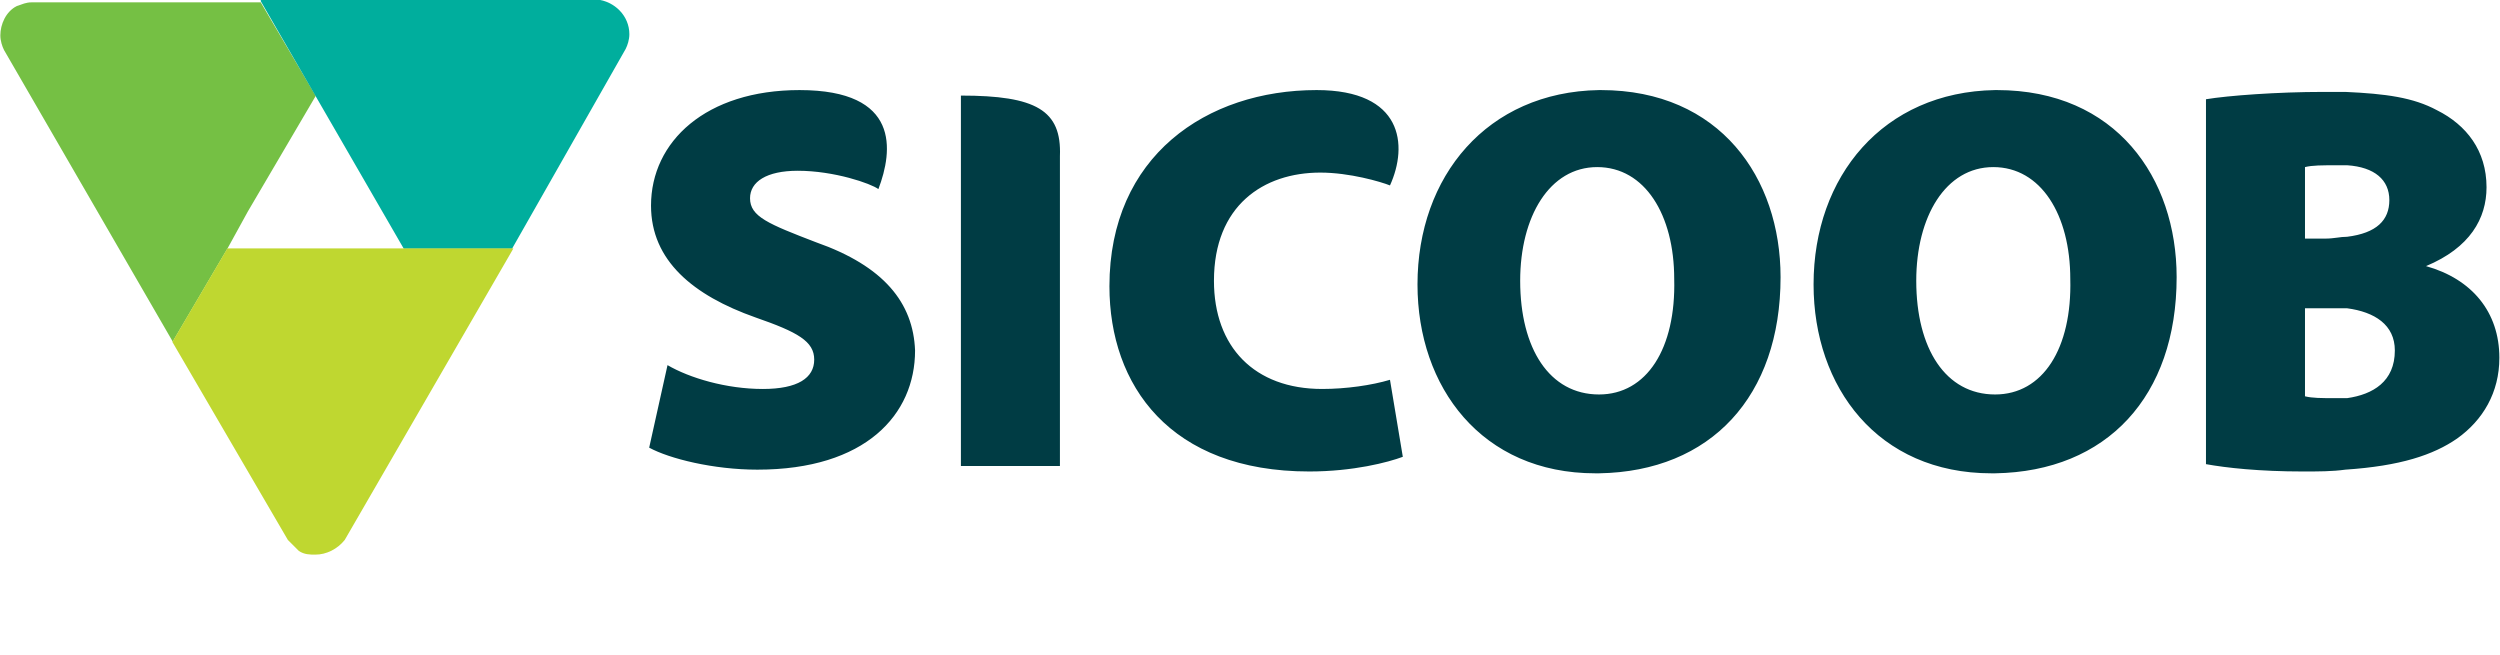
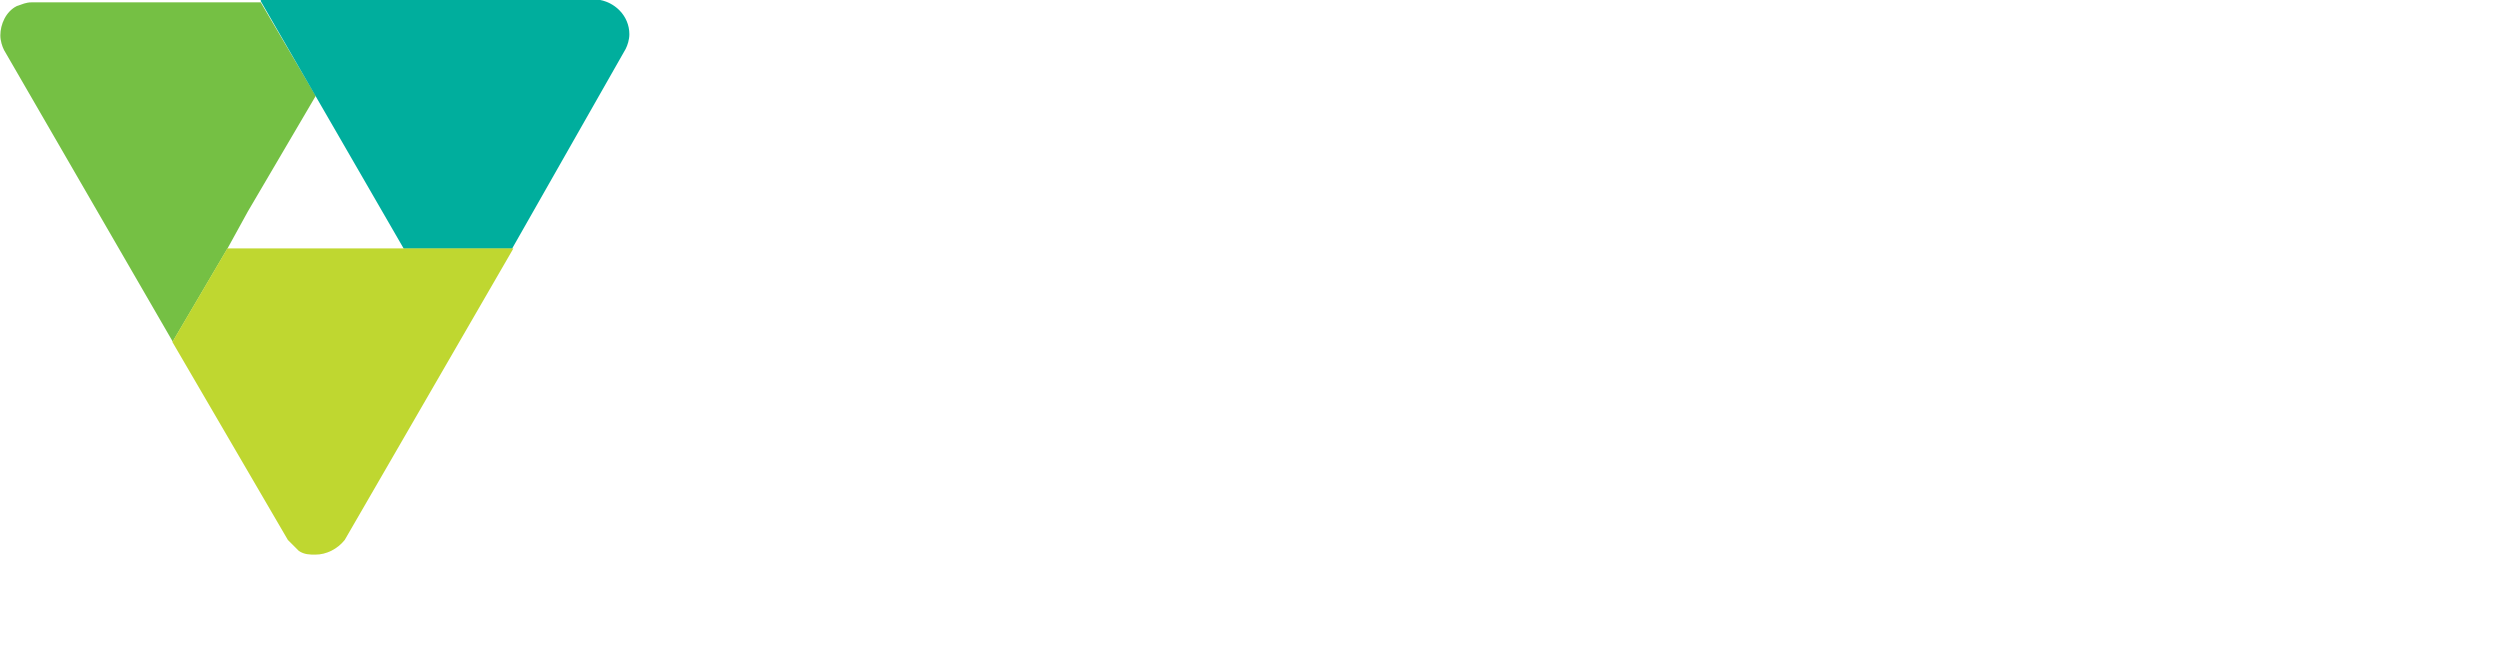
<svg xmlns="http://www.w3.org/2000/svg" xmlns:ns1="http://www.inkscape.org/namespaces/inkscape" xmlns:ns2="http://sodipodi.sourceforge.net/DTD/sodipodi-0.dtd" version="1.0" id="svg2" ns1:export-filename="G:\Users\suitedoalex\sites\sicoob-logo-0.png" ns1:export-xdpi="96" ns1:export-ydpi="96" ns1:version="0.92.2 (5c3e80d, 2017-08-06)" ns2:docname="sicoob-logo.svg" x="0px" y="0px" viewBox="0 0 3133.9 821" style="enable-background:new 0 0 3133.9 821;" xml:space="preserve">
  <style type="text/css">
	.st0{fill:#003C44;}
	.st1{fill:#75C044;}
	.st2{fill:#00AE9D;}
	.st3{fill:#BFD730;}
</style>
  <ns2:namedview bordercolor="#666666" borderopacity="1" gridtolerance="10" guidetolerance="10" id="namedview4" ns1:current-layer="g10" ns1:cx="6367.0259" ns1:cy="268.56901" ns1:pageopacity="0" ns1:pageshadow="2" ns1:window-height="837" ns1:window-maximized="1" ns1:window-width="1600" ns1:window-x="-8" ns1:window-y="-8" ns1:zoom="0.055751476" objecttolerance="10" pagecolor="#ffffff" showgrid="false">
	</ns2:namedview>
  <g id="g10" transform="matrix(1.333,0,0,-1.333,0,4096)" ns1:groupmode="layer" ns1:label="sicoob">
    <g id="g108" transform="matrix(17.244,0,0,17.244,-6827.775,476.419)">
      <g>
        <g id="g110">
          <g id="g120" transform="translate(504.154,74.453)">
-             <path id="path122" ns1:connector-curvature="0" class="st0" d="M-20.9,71.2H-21c-6.1-0.1-9.9-4.7-9.9-10.6       c0-5.6,3.5-10.3,9.7-10.3h0h0.2c6.1,0.1,9.9,4.2,9.9,10.7C-11.1,66.4-14.4,71.2-20.9,71.2 M-21,54.6L-21,54.6L-21,54.6       c-2.7,0-4.3,2.5-4.3,6.2c0,3.5,1.6,6.2,4.2,6.2h0c2.6,0,4.2-2.6,4.2-6.1C-16.8,57.1-18.4,54.6-21,54.6 M0.7,71.2H0.6       c-6.1-0.1-9.9-4.7-9.9-10.6c0-5.6,3.5-10.3,9.7-10.3h0h0.2c6.1,0.1,9.9,4.2,9.9,10.7C10.5,66.4,7.2,71.2,0.7,71.2 M0.6,54.6       L0.6,54.6c-2.7,0-4.3,2.5-4.3,6.2c0,3.5,1.6,6.2,4.2,6.2c2.6,0,4.2-2.6,4.2-6.1C4.8,57.1,3.2,54.6,0.6,54.6 M24.1,61.6       L24.1,61.6c2.4,1,3.3,2.6,3.3,4.3c0,2-1.1,3.4-2.7,4.2c-1.3,0.7-2.8,0.9-5,1c-0.4,0-0.8,0-1.2,0c-2.5,0-5.2-0.2-6.4-0.4V50.8       c1.1-0.2,2.9-0.4,5.3-0.4c0.8,0,1.6,0,2.3,0.1c3,0.2,4.8,0.8,6.1,1.7c1.4,1,2.3,2.5,2.3,4.4C28.1,59.1,26.6,60.9,24.1,61.6        M17.5,67c0.4,0.1,0.9,0.1,1.8,0.1c0.2,0,0.3,0,0.5,0c1.5-0.1,2.3-0.8,2.3-1.9c0-1.1-0.7-1.8-2.3-2c-0.4,0-0.7-0.1-1.2-0.1       h-1.1L17.5,67z M19.8,54.4c-0.2,0-0.5,0-0.7,0c-0.7,0-1.2,0-1.6,0.1v4.8h1.3c0.3,0,0.7,0,1,0c1.5-0.2,2.6-0.9,2.6-2.3       C22.4,55.3,21.2,54.6,19.8,54.4 M-55.8,70.9V50.7h5.4v16.9C-50.3,70.1-51.7,70.9-55.8,70.9 M-63.7,62.9c-2.6,1-3.6,1.4-3.6,2.4       c0,0.9,0.9,1.5,2.6,1.5c2,0,4-0.7,4.4-1c0.8,2.1,1.2,5.4-4.3,5.4c-5.1,0-8.1-2.8-8.1-6.3c0-3,2.3-4.9,5.7-6.1       c2.3-0.8,3.2-1.3,3.2-2.3c0-1-0.9-1.6-2.8-1.6c-2,0-4,0.6-5.2,1.3l-1-4.5c1.1-0.6,3.5-1.2,5.9-1.2c5.9,0,8.6,3,8.6,6.5       C-58.4,59.6-60,61.6-63.7,62.9 M-36.1,54.9c-3.7,0-5.9,2.3-5.9,5.9c0,4.1,2.7,5.9,5.8,5.9c1.6,0,3.3-0.5,3.8-0.7       c1,2.2,0.7,5.2-4,5.2c-6,0-11.3-3.6-11.3-10.7c0-5.4,3.3-10.1,10.9-10.1c2.4,0,4.3,0.5,5.1,0.8l-0.7,4.2       C-33.4,55.1-34.8,54.9-36.1,54.9" />
-           </g>
+             </g>
          <g id="g124" transform="translate(430.37,67.837)">
            <path id="path126" ns1:connector-curvature="0" class="st1" d="M-20.9,71.2l3.7,6.3l-3,5.1h-12.5c-0.3,0-0.5-0.1-0.8-0.2       c-0.6-0.3-0.9-1-0.9-1.6c0-0.3,0.1-0.6,0.2-0.8l9.2-15.9l3,5.1h0L-20.9,71.2" />
          </g>
          <g id="g128" transform="translate(431.073,79.299)">
            <path id="path130" ns1:connector-curvature="0" class="st2" d="M-20.9,71.2l7.8-13.5h5.5h0.4L-1,68.6       c0.1,0.2,0.2,0.5,0.2,0.8c0,1-0.8,1.8-1.8,1.9H-20.9z" />
          </g>
          <g id="g132" transform="translate(444.35,65.819)">
            <path id="path134" ns1:connector-curvature="0" class="st3" d="M-20.9,71.2h-15.1l-3-5.1l6.3-10.8       c0.2-0.2,0.4-0.4,0.6-0.6c0.3-0.2,0.6-0.2,0.9-0.2c0.6,0,1.2,0.3,1.6,0.8l9.2,15.9H-20.9z" />
          </g>
        </g>
      </g>
    </g>
  </g>
</svg>